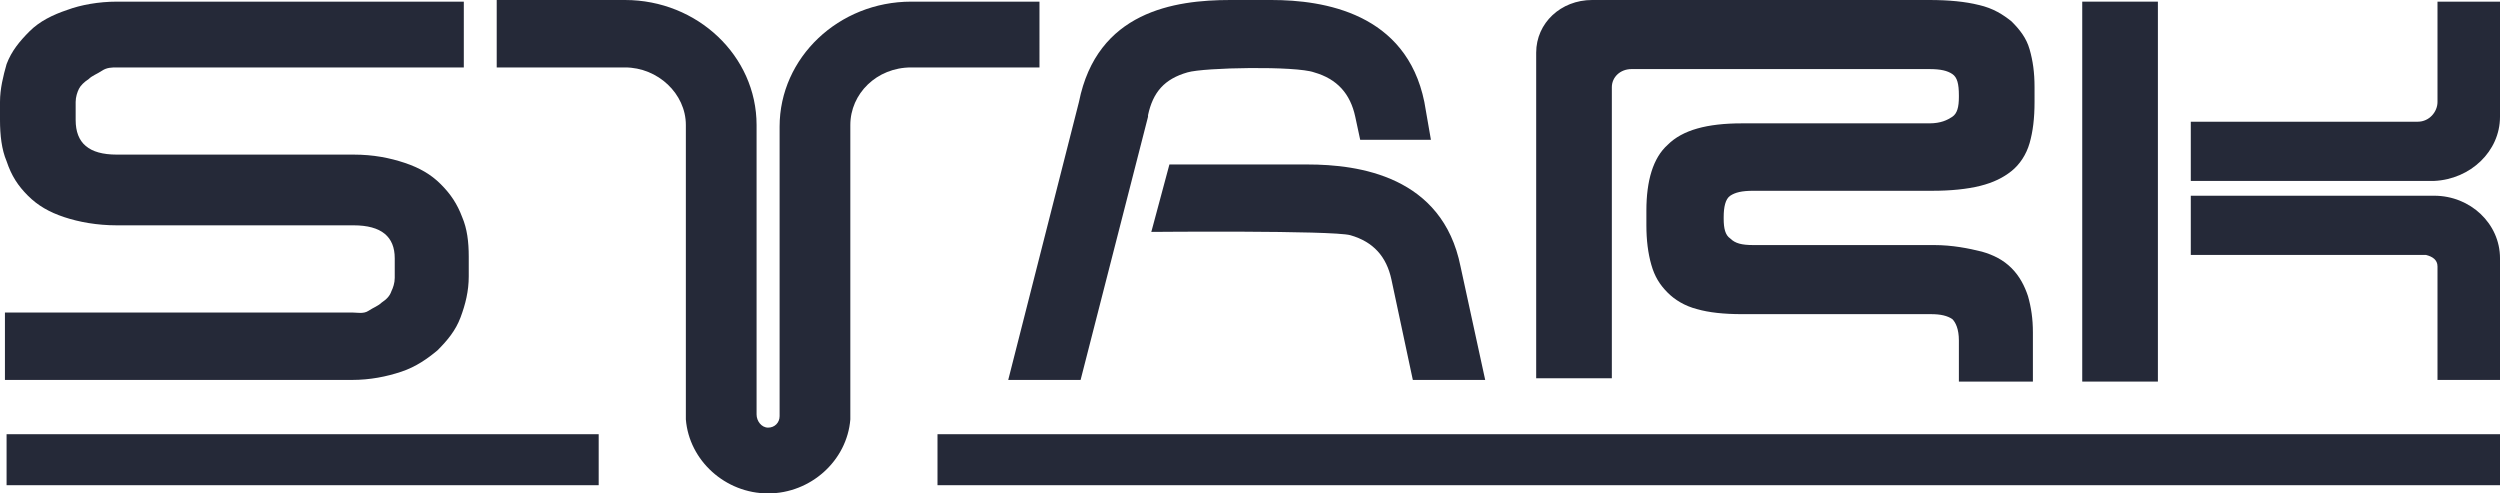
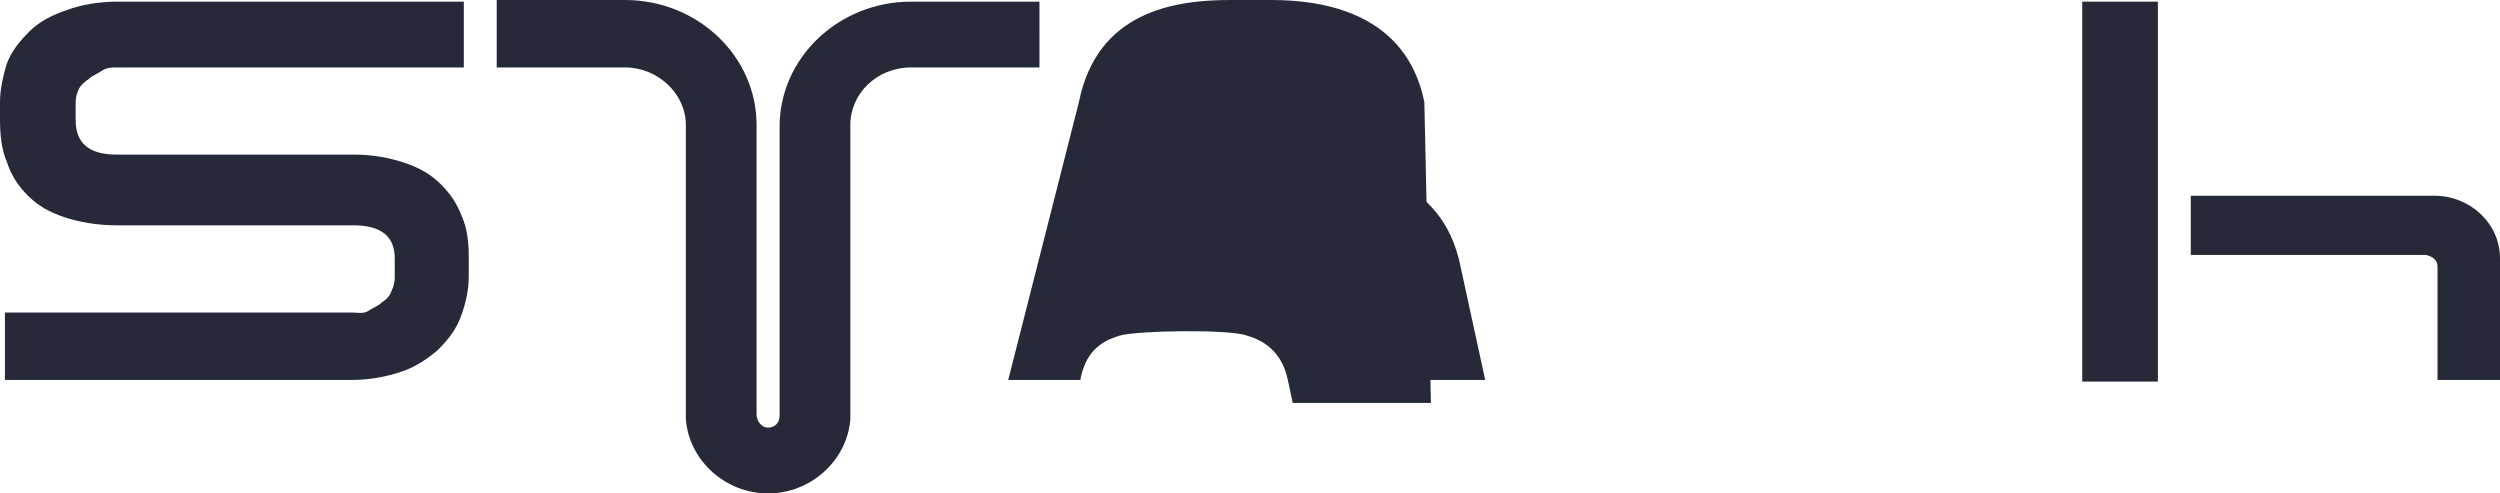
<svg xmlns="http://www.w3.org/2000/svg" version="1.1" id="Слой_1" x="0px" y="0px" viewBox="0 0 152 30" style="enable-background:new 0 0 152 30;" xml:space="preserve">
  <style type="text/css">
	.st0{fill:#252938;}
</style>
  <path class="st0" d="M1.7,11.9c0.6,0.6,1.3,1,2.2,1.3c0.9,0.3,2,0.5,3.2,0.5h14.4c1.7,0,2.5,0.7,2.5,2v1.2c0,0.3-0.1,0.6-0.2,0.8  c-0.1,0.3-0.3,0.5-0.6,0.7c-0.2,0.2-0.5,0.3-0.8,0.5S21.7,19,21.4,19H0.3v4.1h21.1c1.1,0,2.1-0.2,3-0.5c0.9-0.3,1.6-0.8,2.2-1.3  c0.6-0.6,1.1-1.2,1.4-2c0.3-0.8,0.5-1.6,0.5-2.5v-1.2c0-0.9-0.1-1.7-0.4-2.4c-0.3-0.8-0.7-1.4-1.3-2c-0.6-0.6-1.3-1-2.2-1.3  c-0.9-0.3-1.9-0.5-3.1-0.5H7.1c-1.7,0-2.5-0.7-2.5-2.1V6.2c0-0.3,0.1-0.6,0.2-0.8C4.9,5.2,5.1,5,5.4,4.8c0.2-0.2,0.5-0.3,0.8-0.5  s0.6-0.2,0.9-0.2h21.1V0.1H7.1c-1.1,0-2.2,0.2-3,0.5C3.2,0.9,2.4,1.3,1.8,1.9c-0.6,0.6-1.1,1.2-1.4,2C0.2,4.6,0,5.4,0,6.2v1.1  c0,0.9,0.1,1.8,0.4,2.5C0.7,10.7,1.1,11.3,1.7,11.9z" />
-   <path class="st0" d="M98,5.3c0-0.6,0.5-1.1,1.2-1.1h18.1c0.7,0,1.1,0.1,1.4,0.3c0.3,0.2,0.4,0.6,0.4,1.3v0.1c0,0.6-0.1,1-0.4,1.2  c-0.3,0.2-0.7,0.4-1.4,0.4h-11.4c-2.1,0-3.6,0.4-4.5,1.3c-0.9,0.8-1.3,2.2-1.3,4v0.9c0,0.9,0.1,1.7,0.3,2.4c0.2,0.7,0.5,1.2,1,1.7  c0.4,0.4,1,0.8,1.8,1c0.7,0.2,1.6,0.3,2.7,0.3h11.5c0.6,0,1,0.1,1.3,0.3c0.2,0.2,0.4,0.6,0.4,1.3v2.5h4.5v-3c0-0.8-0.1-1.5-0.3-2.2  c-0.2-0.6-0.5-1.2-1-1.7c-0.5-0.5-1.1-0.8-1.8-1c-0.8-0.2-1.8-0.4-2.9-0.4h-11c-0.7,0-1.1-0.1-1.4-0.4c-0.3-0.2-0.4-0.6-0.4-1.2  v-0.1c0-0.6,0.1-1.1,0.4-1.3c0.3-0.2,0.7-0.3,1.4-0.3h10.9c1.1,0,2.1-0.1,2.9-0.3c0.8-0.2,1.4-0.5,1.9-0.9c0.5-0.4,0.9-1,1.1-1.7  c0.2-0.7,0.3-1.5,0.3-2.5V5.3c0-0.9-0.1-1.6-0.3-2.3c-0.2-0.7-0.6-1.2-1.1-1.7c-0.5-0.4-1.1-0.8-2-1c-0.8-0.2-1.8-0.3-3-0.3H96.8  c-1.9,0-3.4,1.4-3.4,3.2v19.8H98V5.3z" />
  <path class="st0" d="M131.2,0.1h-4.6v23.1h4.6V0.1z" />
-   <path class="st0" d="M36.4,26.4h-36v3.1h36V26.4z" />
-   <path class="st0" d="M152,26.4H57v3.1h95V26.4z" />
  <path class="st0" d="M148.2,16.2v6.9h3.8v-7.4c0-2.1-1.8-3.8-4-3.8h-14.8v3.6h14.3C147.9,15.6,148.2,15.8,148.2,16.2z" />
-   <path class="st0" d="M152,7.1V0.1h-3.8v6.1c0,0.6-0.5,1.2-1.2,1.2h-13.8v3.6H148C150.2,10.9,152,9.2,152,7.1z" />
  <path class="st0" d="M55.4,0.1c-4.4,0-8,3.4-8,7.6v17.6c0,0.4-0.3,0.7-0.7,0.7S46,25.6,46,25.2V7.6c0-4.2-3.6-7.6-8-7.6h-7.8v4.1H38  c2,0,3.7,1.6,3.7,3.5l0,17.9c0.2,2.5,2.4,4.5,5,4.5s4.8-2,5-4.5l0-17.9c0-1.9,1.6-3.5,3.7-3.5h7.8V0.1L55.4,0.1L55.4,0.1z" />
-   <path class="st0" d="M86.6,6.2C85.5,0.8,80.5,0,77.3,0h-2.5c-3.4,0-8.1,0.7-9.2,6.2l-4.3,16.9h4.4l4.1-16l0-0.1  c0.3-1.4,1-2.2,2.4-2.6c1-0.3,6.6-0.4,7.7,0c1.4,0.4,2.2,1.3,2.5,2.7l0.3,1.4H87L86.6,6.2z" />
+   <path class="st0" d="M86.6,6.2C85.5,0.8,80.5,0,77.3,0h-2.5c-3.4,0-8.1,0.7-9.2,6.2l-4.3,16.9h4.4l0-0.1  c0.3-1.4,1-2.2,2.4-2.6c1-0.3,6.6-0.4,7.7,0c1.4,0.4,2.2,1.3,2.5,2.7l0.3,1.4H87L86.6,6.2z" />
  <path class="st0" d="M88.8,16.2c-1.1-5.5-6.2-6.2-9.3-6.2h-8.4L70,14.1c0,0,11-0.1,12.1,0.2c1.4,0.4,2.2,1.3,2.5,2.7l1.3,6.1h4.4  L88.8,16.2z" />
</svg>